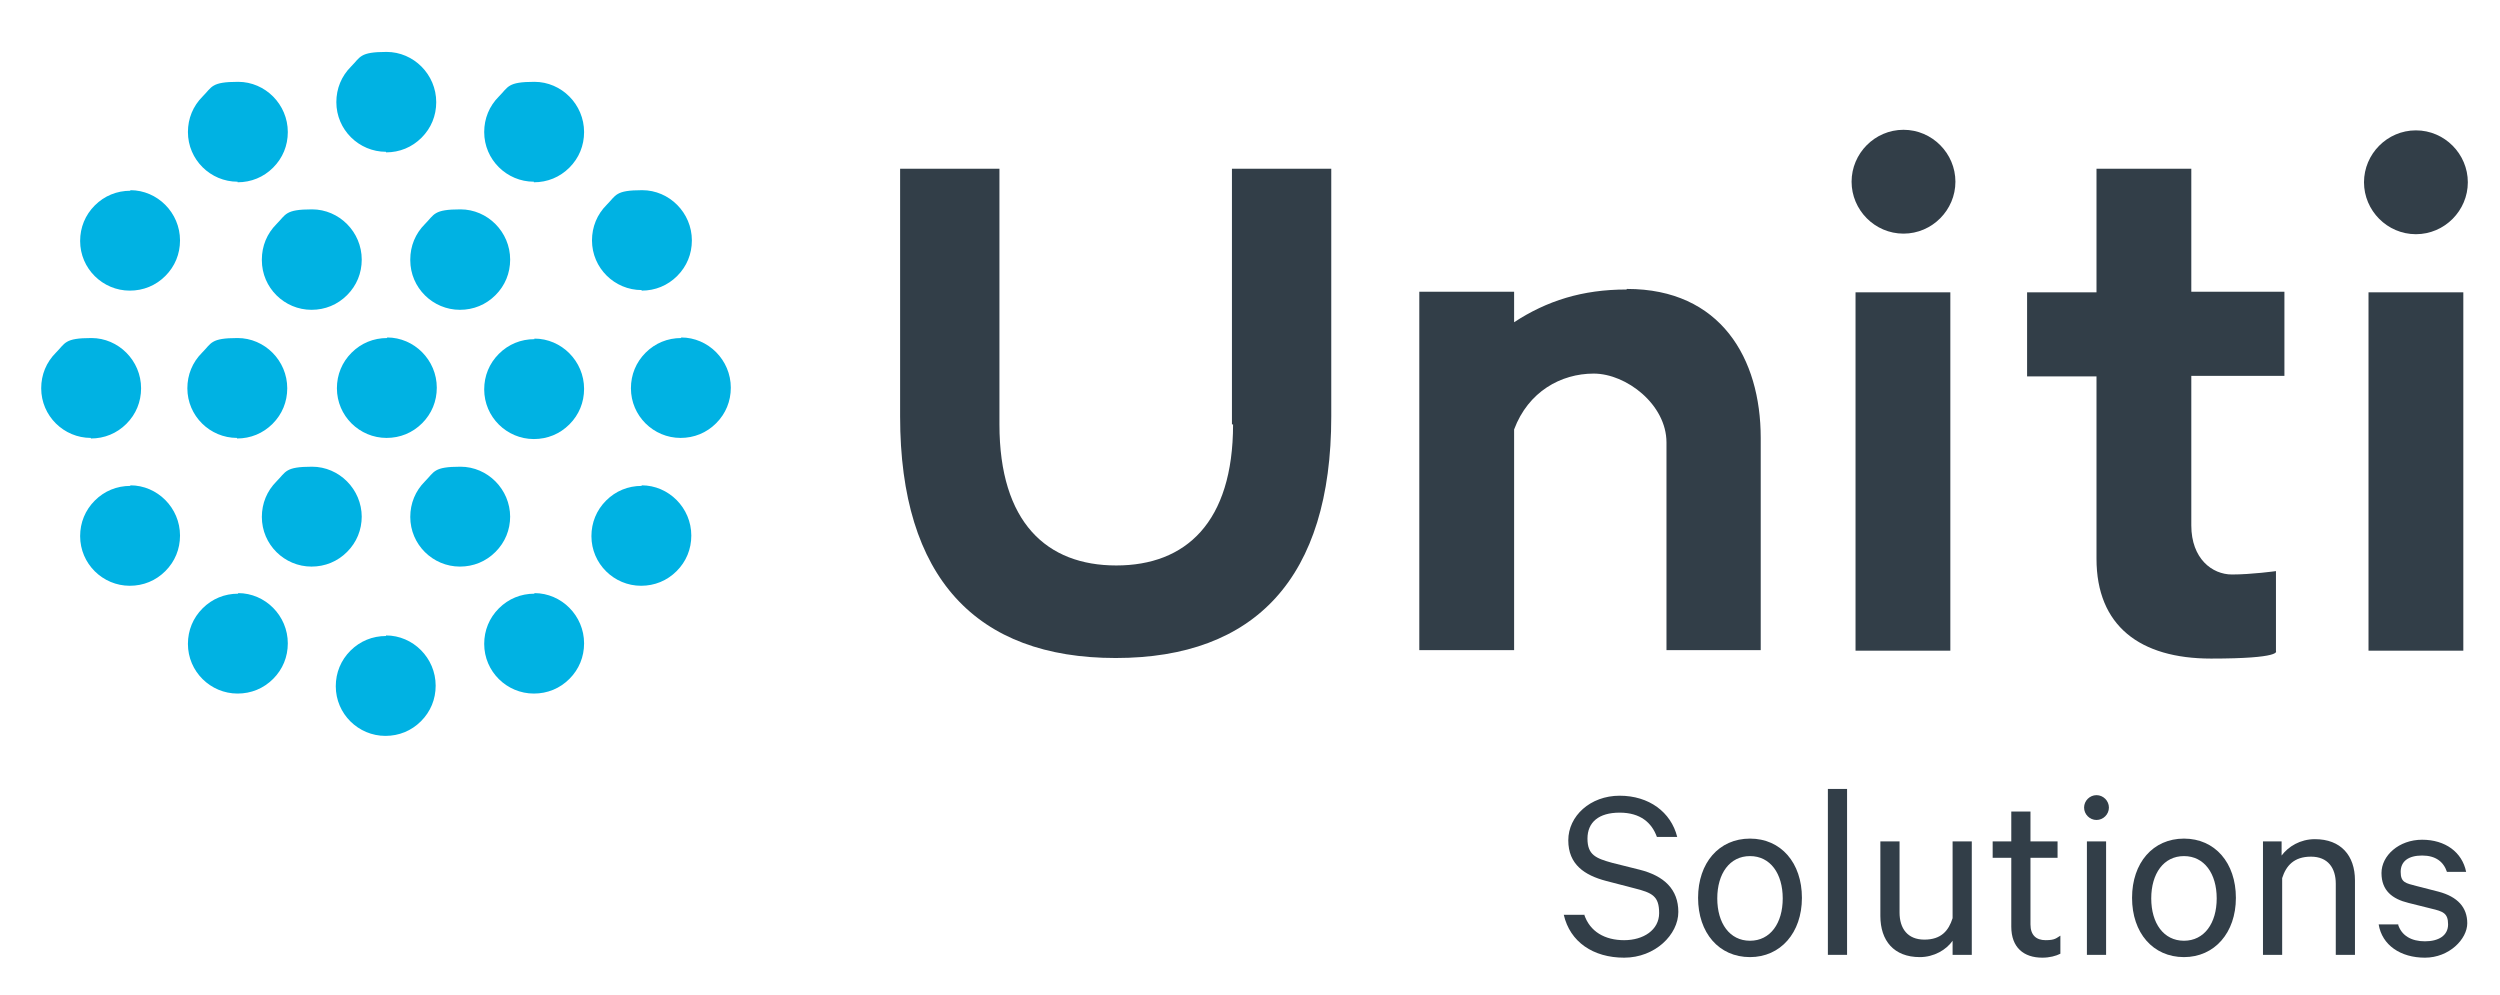
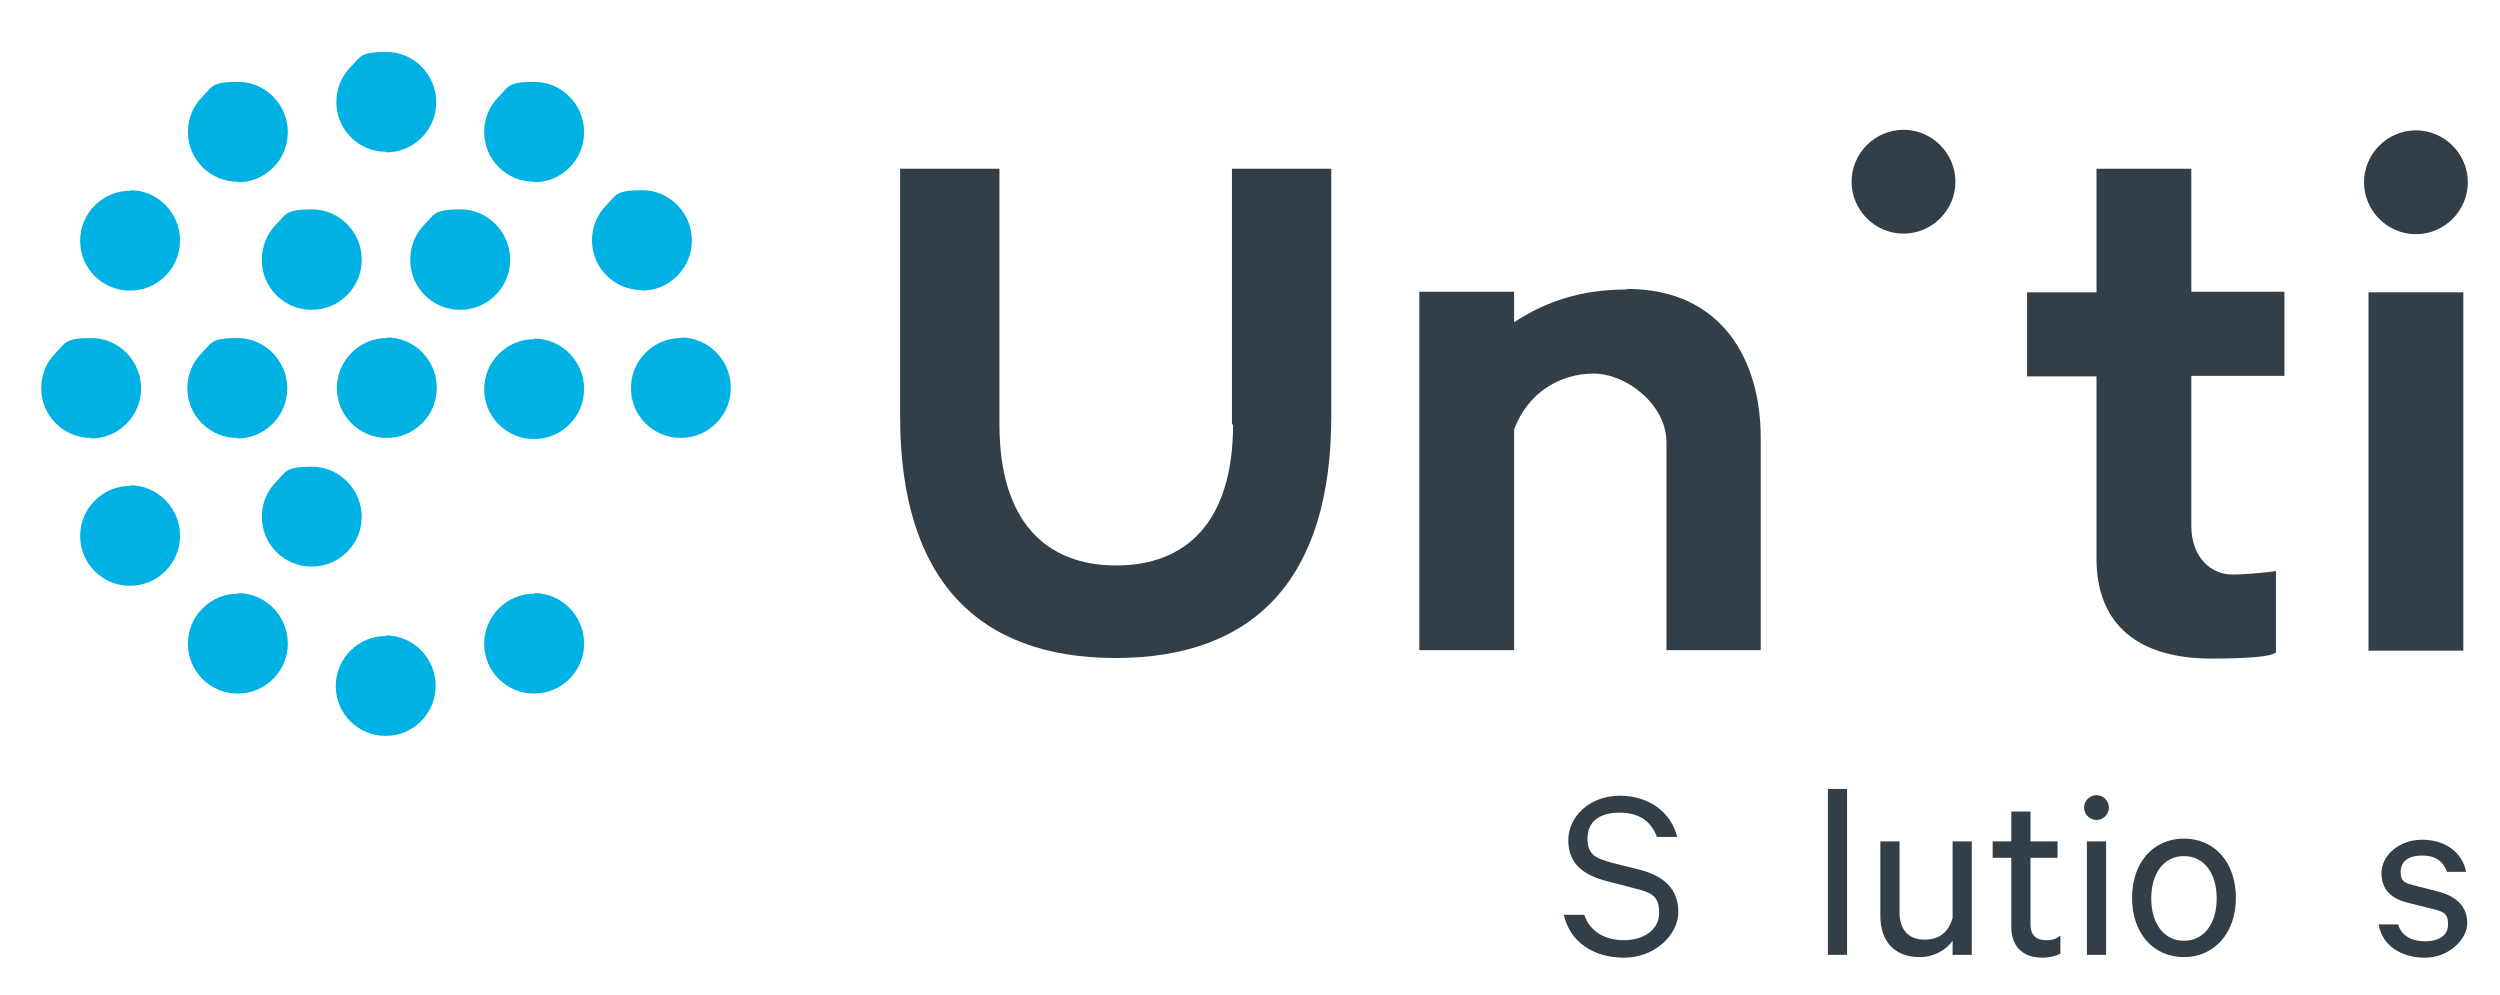
<svg xmlns="http://www.w3.org/2000/svg" id="Layer_1" version="1.1" viewBox="0 0 443 176.4">
  <defs>
    <style>
      .st0 {
        fill: #00b2e3;
      }

      .st1 {
        fill: #323e48;
      }
    </style>
  </defs>
  <g>
    <path class="st1" d="M218.5,75.2c0,17.4-8.4,25-20.7,25s-20.7-7.6-20.7-25V29.9h-17.6v43.9c0,28.6,13.5,42.8,38.2,42.8s38.2-14.2,38.2-42.8V29.9h-17.6v45.3Z" />
    <path class="st1" d="M388.3,29.9h-16.8v21.9h-12.3v14.9h12.3v32.3c0,11.9,7.7,17.7,20.3,17.7s11.5-1.3,11.5-1.3v-14.2s-4.3.6-7.8.6-7.2-2.8-7.2-8.7v-26.5h16.5v-14.9h-16.5v-21.9Z" />
    <path class="st1" d="M337.3,23c-5.1,0-9.2,4.2-9.2,9.2s4.1,9.2,9.2,9.2,9.2-4.2,9.2-9.2-4.1-9.2-9.2-9.2Z" />
    <path class="st1" d="M428.1,41.5c5.1,0,9.2-4.2,9.2-9.2s-4.1-9.2-9.2-9.2-9.2,4.2-9.2,9.2,4.1,9.2,9.2,9.2Z" />
-     <rect class="st1" x="328.8" y="51.8" width="16.8" height="63.5" />
    <rect class="st1" x="419.7" y="51.8" width="16.8" height="63.5" />
    <path class="st1" d="M288.2,51.3c-7.8,0-14.1,2-19.9,5.8v-5.4h-16.8v63.5h16.8v-39.1c2.5-6.7,8.3-9.9,14.1-9.9s12.9,5.5,12.9,12.2v36.8h16.7v-37.6c0-14.1-7.1-26.4-23.7-26.4Z" />
  </g>
  <g>
    <path class="st0" d="M68.4,27h0c2.4,0,4.6-.9,6.3-2.6,1.7-1.7,2.6-3.9,2.6-6.3,0-4.9-4-8.9-8.8-8.9s-4.6.9-6.3,2.6c-1.7,1.7-2.6,3.9-2.6,6.3,0,4.9,4,8.8,8.8,8.8Z" />
    <path class="st0" d="M94.6,32.3h0c2.4,0,4.6-.9,6.3-2.6,1.7-1.7,2.6-3.9,2.6-6.3,0-4.9-4-8.9-8.8-8.9s-4.6.9-6.3,2.6c-1.7,1.7-2.6,3.9-2.6,6.3,0,4.9,4,8.8,8.8,8.8Z" />
    <path class="st0" d="M113.7,51.5h0c2.4,0,4.6-.9,6.3-2.6,1.7-1.7,2.6-3.9,2.6-6.3,0-4.9-4-8.9-8.8-8.9s-4.6.9-6.3,2.6c-1.7,1.7-2.6,3.9-2.6,6.3,0,4.9,4,8.8,8.8,8.8Z" />
    <path class="st0" d="M120.7,59.9c-2.4,0-4.6.9-6.3,2.6-1.7,1.7-2.6,3.9-2.6,6.3,0,4.9,4,8.8,8.8,8.8h0c2.4,0,4.6-.9,6.3-2.6,1.7-1.7,2.6-3.9,2.6-6.3,0-4.9-4-8.9-8.8-8.9Z" />
-     <path class="st0" d="M113.7,86.1c-2.4,0-4.6.9-6.3,2.6-1.7,1.7-2.6,3.9-2.6,6.3,0,4.9,4,8.8,8.8,8.8h0c2.4,0,4.6-.9,6.3-2.6,1.7-1.7,2.6-3.9,2.6-6.3,0-4.9-4-8.9-8.8-8.9Z" />
    <path class="st0" d="M94.7,60.1c-2.4,0-4.6.9-6.3,2.6-1.7,1.7-2.6,3.9-2.6,6.3,0,4.9,4,8.8,8.8,8.8h0c2.4,0,4.6-.9,6.3-2.6,1.7-1.7,2.6-3.9,2.6-6.3,0-4.9-4-8.9-8.8-8.9Z" />
    <path class="st0" d="M72.7,46.1c0,4.9,4,8.8,8.8,8.8h0c2.4,0,4.6-.9,6.3-2.6,1.7-1.7,2.6-3.9,2.6-6.3,0-4.9-4-8.9-8.8-8.9s-4.6.9-6.3,2.6c-1.7,1.7-2.6,3.9-2.6,6.3Z" />
    <path class="st0" d="M46.4,46.1c0,4.9,4,8.8,8.8,8.8h0c2.4,0,4.6-.9,6.3-2.6,1.7-1.7,2.6-3.9,2.6-6.3,0-4.9-4-8.9-8.8-8.9s-4.6.9-6.3,2.6c-1.7,1.7-2.6,3.9-2.6,6.3Z" />
    <path class="st0" d="M68.6,59.9c-2.4,0-4.6.9-6.3,2.6-1.7,1.7-2.6,3.9-2.6,6.3,0,4.9,4,8.8,8.8,8.8h0c2.4,0,4.6-.9,6.3-2.6,1.7-1.7,2.6-3.9,2.6-6.3,0-4.9-4-8.9-8.8-8.9Z" />
    <path class="st0" d="M42.1,32.3h0c2.4,0,4.6-.9,6.3-2.6,1.7-1.7,2.6-3.9,2.6-6.3,0-4.9-4-8.9-8.8-8.9s-4.6.9-6.3,2.6c-1.7,1.7-2.6,3.9-2.6,6.3,0,4.9,4,8.8,8.8,8.8Z" />
    <path class="st0" d="M23.1,33.8c-2.4,0-4.6.9-6.3,2.6-1.7,1.7-2.6,3.9-2.6,6.3,0,4.9,4,8.8,8.8,8.8h0c2.4,0,4.6-.9,6.3-2.6,1.7-1.7,2.6-3.9,2.6-6.3,0-4.9-4-8.9-8.8-8.9Z" />
    <path class="st0" d="M42,77.7h0c2.4,0,4.6-.9,6.3-2.6,1.7-1.7,2.6-3.9,2.6-6.3,0-4.9-4-8.9-8.8-8.9s-4.6.9-6.3,2.6c-1.7,1.7-2.6,3.9-2.6,6.3,0,4.9,4,8.8,8.8,8.8Z" />
-     <path class="st0" d="M90.4,91.6c0-4.9-4-8.9-8.8-8.9s-4.6.9-6.3,2.6c-1.7,1.7-2.6,3.9-2.6,6.3,0,4.9,4,8.8,8.8,8.8h0c2.4,0,4.6-.9,6.3-2.6,1.7-1.7,2.6-3.9,2.6-6.3Z" />
    <path class="st0" d="M94.7,105.2c-2.4,0-4.6.9-6.3,2.6-1.7,1.7-2.6,3.9-2.6,6.3,0,4.9,4,8.8,8.8,8.8h0c2.4,0,4.6-.9,6.3-2.6,1.7-1.7,2.6-3.9,2.6-6.3,0-4.9-4-8.9-8.8-8.9Z" />
    <path class="st0" d="M68.4,112.7c-2.4,0-4.6.9-6.3,2.6-1.7,1.7-2.6,3.9-2.6,6.3,0,4.9,4,8.8,8.8,8.8h0c2.4,0,4.6-.9,6.3-2.6,1.7-1.7,2.6-3.9,2.6-6.3,0-4.9-4-8.9-8.8-8.9Z" />
    <path class="st0" d="M64.1,91.6c0-4.9-4-8.9-8.8-8.9s-4.6.9-6.3,2.6c-1.7,1.7-2.6,3.9-2.6,6.3,0,4.9,4,8.8,8.8,8.8h0c2.4,0,4.6-.9,6.3-2.6,1.7-1.7,2.6-3.9,2.6-6.3Z" />
    <path class="st0" d="M16.1,77.7c2.4,0,4.6-.9,6.3-2.6,1.7-1.7,2.6-3.9,2.6-6.3,0-4.9-4-8.9-8.8-8.9s-4.6.9-6.3,2.6c-1.7,1.7-2.6,3.9-2.6,6.3,0,4.9,4,8.8,8.8,8.8h0Z" />
    <path class="st0" d="M23.1,86.1c-2.4,0-4.6.9-6.3,2.6-1.7,1.7-2.6,3.9-2.6,6.3,0,4.9,4,8.8,8.8,8.8h0c2.4,0,4.6-.9,6.3-2.6,1.7-1.7,2.6-3.9,2.6-6.3,0-4.9-4-8.9-8.8-8.9Z" />
    <path class="st0" d="M42.2,105.2c-2.4,0-4.6.9-6.3,2.6-1.7,1.7-2.6,3.9-2.6,6.3,0,4.9,4,8.8,8.8,8.8h0c2.4,0,4.6-.9,6.3-2.6,1.7-1.7,2.6-3.9,2.6-6.3,0-4.9-4-8.9-8.8-8.9Z" />
  </g>
  <path class="st1" d="M280.7,162c1,3.1,3.7,4.6,7.1,4.6s6.2-1.8,6.2-4.8-1.2-3.6-4.4-4.4l-5-1.3c-3.8-1-6.7-2.9-6.7-7.2s3.9-7.9,9.1-7.9,9.1,2.9,10.2,7.3h-3.6c-.9-2.5-2.9-4.3-6.6-4.3s-5.7,1.7-5.7,4.6,1.5,3.5,4.4,4.3l4.8,1.2c4.4,1.1,6.9,3.5,6.9,7.5s-4.1,8.1-9.6,8.1-9.6-2.8-10.7-7.6h3.6Z" />
-   <path class="st1" d="M310.1,169.6c-5.5,0-9.2-4.3-9.2-10.5s3.7-10.5,9.2-10.5,9.2,4.3,9.2,10.5-3.8,10.5-9.2,10.5ZM310.1,151.7c-3.6,0-5.8,3.1-5.8,7.5s2.2,7.5,5.8,7.5,5.8-3.1,5.8-7.5-2.2-7.5-5.8-7.5Z" />
  <path class="st1" d="M327.3,169.2h-3.4v-29.4h3.4v29.4Z" />
  <path class="st1" d="M349.4,169.2h-3.4v-2.5c-1.1,1.6-3.3,2.9-5.8,2.9-4.6,0-7-2.9-7-7.3v-13.2h3.4v12.6c0,2.8,1.4,4.8,4.4,4.8s4.3-1.6,5-3.8v-13.6h3.4v20.1Z" />
  <path class="st1" d="M356.4,152h-3.3v-2.9h3.3v-5.3h3.4v5.3h4.8v2.9h-4.8v11.8c0,1.9,1,2.8,2.7,2.8s1.9-.4,2.6-.8v3.2c-.8.4-1.9.7-3.2.7-3.3,0-5.5-1.8-5.5-5.5v-12.1Z" />
  <path class="st1" d="M371.5,145.3c-1.2,0-2.2-1-2.2-2.2s1-2.2,2.2-2.2,2.2,1,2.2,2.2-1,2.2-2.2,2.2ZM373.2,169.2h-3.4v-20.1h3.4v20.1Z" />
  <path class="st1" d="M387,169.6c-5.5,0-9.2-4.3-9.2-10.5s3.7-10.5,9.2-10.5,9.2,4.3,9.2,10.5-3.8,10.5-9.2,10.5ZM387,151.7c-3.6,0-5.8,3.1-5.8,7.5s2.2,7.5,5.8,7.5,5.8-3.1,5.8-7.5-2.2-7.5-5.8-7.5Z" />
-   <path class="st1" d="M400.9,149.1h3.4v2.5c1.2-1.6,3.3-2.9,5.9-2.9,4.6,0,7.1,2.9,7.1,7.3v13.2h-3.4v-12.6c0-2.8-1.4-4.8-4.4-4.8s-4.4,1.6-5.1,3.8v13.6h-3.4v-20.1Z" />
  <path class="st1" d="M424.9,163.7c.6,2.1,2.4,3.1,4.8,3.1s4.1-1,4.1-3-.9-2.3-3-2.8l-4-1c-2.9-.7-4.8-2.2-4.8-5.3s3.1-5.9,7.2-5.9,7.1,2.2,7.8,5.7h-3.4c-.6-1.8-2-2.9-4.4-2.9s-3.8,1-3.8,2.9.9,2,2.8,2.5l3.9,1c3.4.9,5.1,2.8,5.1,5.6s-3.2,6.1-7.5,6.1-7.6-2.2-8.2-5.9h3.5Z" />
</svg>